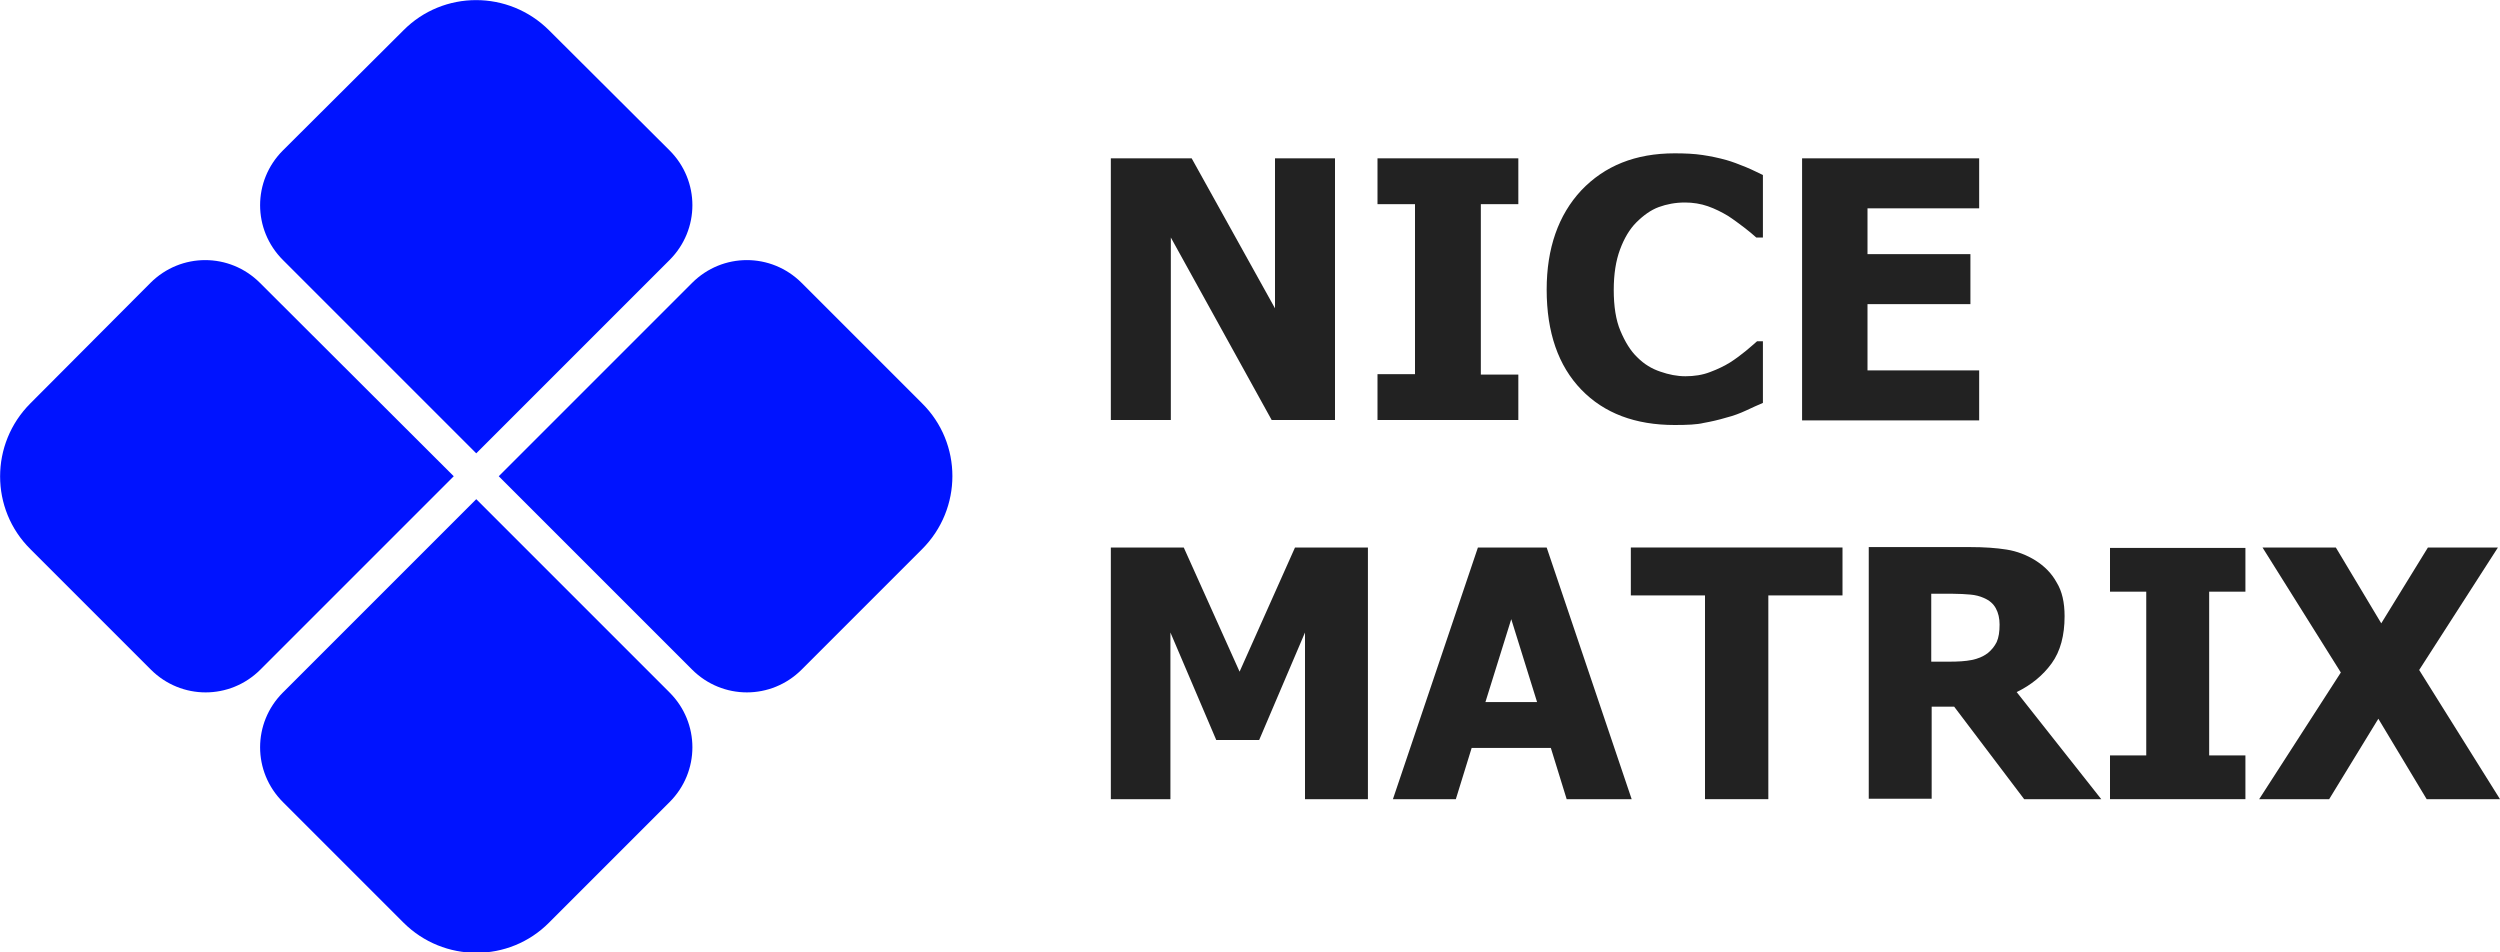
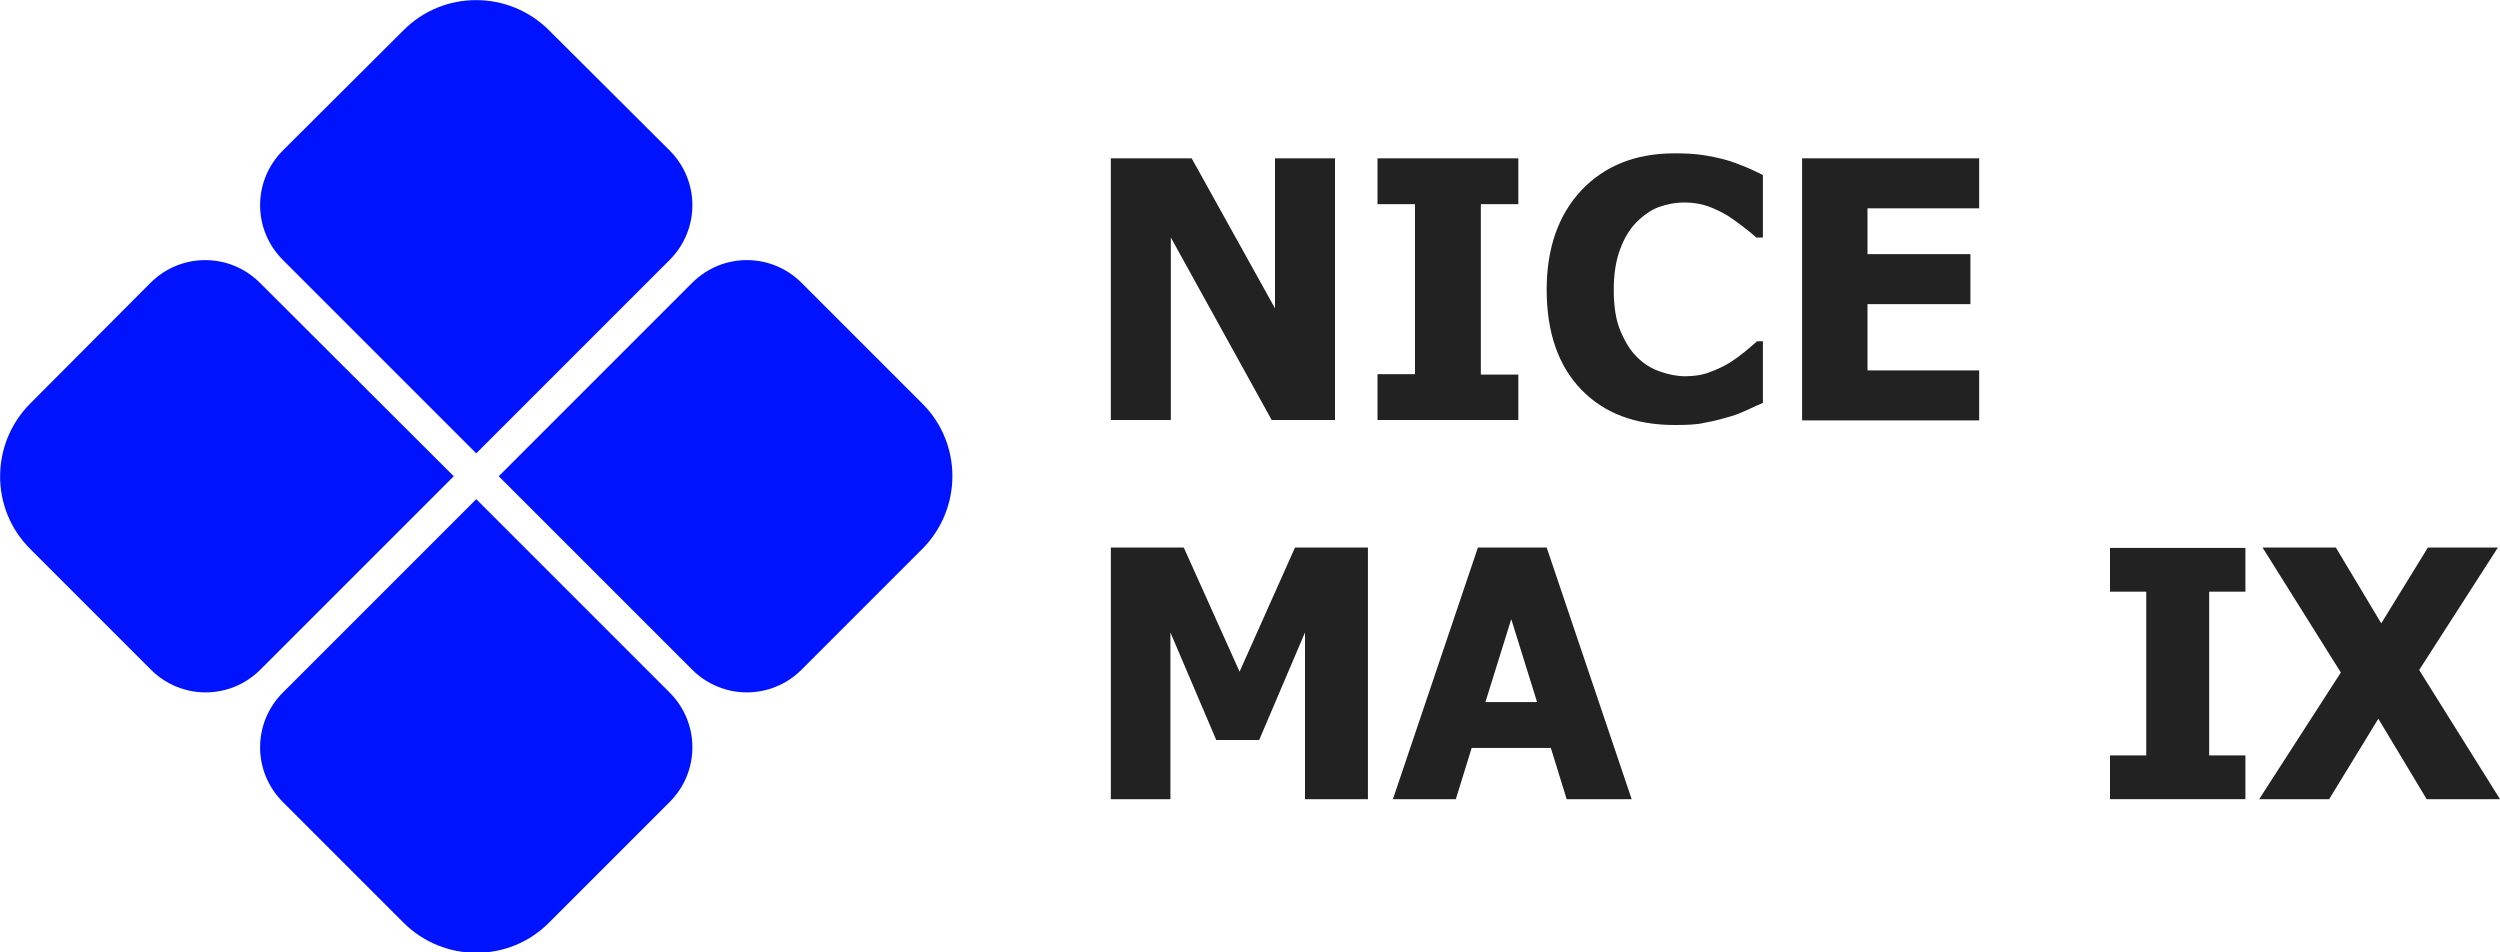
<svg xmlns="http://www.w3.org/2000/svg" id="图层_1" x="0px" y="0px" viewBox="0 0 600 228.6" style="enable-background:new 0 0 600 228.6;" xml:space="preserve">
  <style type="text/css">	.st0{fill:#0013FF;}	.st1{fill:#222222;}</style>
  <g>
    <g>
      <path class="st0" d="M62.4,67.9c-7.3-7.3-19-7.3-26.3,0L7.3,96.8c-9.7,9.7-9.7,25.4,0,35l28.9,28.9c7.3,7.3,19,7.3,26.3,0   l46.4-46.4L62.4,67.9z" />
      <path class="st0" d="M114.3,108.8l46.4-46.4c7.3-7.3,7.3-19,0-26.3L131.8,7.3c-9.7-9.7-25.4-9.7-35,0L67.9,36.1   c-7.3,7.3-7.3,19,0,26.3L114.3,108.8z" />
      <path class="st0" d="M114.3,119.8l-46.4,46.4c-7.3,7.3-7.3,19,0,26.3l28.9,28.9c9.7,9.7,25.4,9.7,35,0l28.9-28.9   c7.3-7.3,7.3-19,0-26.3L114.3,119.8z" />
      <path class="st0" d="M221.3,96.8l-28.9-28.9c-7.3-7.3-19-7.3-26.3,0l-46.4,46.4l46.4,46.4c7.3,7.3,19,7.3,26.3,0l28.9-28.9   C231,122.1,231,106.4,221.3,96.8z" />
    </g>
    <g>
      <g>
        <path class="st1" d="M320.4,100.8h-15.2L281,57v43.8h-14.4V38H286l20,36V38h14.4V100.8z" />
        <path class="st1" d="M364.4,100.8h-33.8v-11h9V49h-9V38h33.8v11h-9v40.9h9V100.8z" />
        <path class="st1" d="M401.9,102c-9.4,0-16.9-2.8-22.4-8.5c-5.5-5.7-8.3-13.7-8.3-24c0-9.9,2.8-17.9,8.3-23.8    c5.6-5.9,13-8.9,22.4-8.9c2.5,0,4.7,0.1,6.7,0.4c2,0.3,3.9,0.7,5.7,1.2c1.4,0.4,3,1,4.7,1.7c1.7,0.7,3,1.4,4.1,1.9v15h-1.6    c-0.8-0.7-1.7-1.5-2.9-2.4c-1.2-0.9-2.5-1.9-3.9-2.8c-1.5-0.9-3.1-1.7-4.8-2.3s-3.6-0.9-5.5-0.9c-2.3,0-4.4,0.4-6.3,1.1    c-1.9,0.7-3.7,2-5.4,3.7c-1.6,1.6-2.9,3.8-3.9,6.5c-1,2.7-1.5,5.9-1.5,9.7c0,3.9,0.5,7.2,1.6,9.8s2.4,4.8,4.1,6.4    c1.6,1.6,3.4,2.7,5.5,3.4c2,0.7,4,1.1,6,1.1c2.1,0,4.1-0.3,5.9-1c1.9-0.7,3.5-1.5,4.8-2.3c1.4-0.9,2.6-1.8,3.7-2.7    c1.1-0.9,2-1.7,2.8-2.4h1.4v14.8c-1.2,0.5-2.5,1.1-4,1.8s-3.1,1.3-4.7,1.7c-2,0.6-3.8,1-5.5,1.3C407.3,101.9,404.9,102,401.9,102    z" />
        <path class="st1" d="M432.5,100.8V38H475v12h-26.8v11h24.7v12h-24.7v15.9H475v12H432.5z" />
      </g>
      <g>
        <path class="st1" d="M328.3,191.8h-15.1v-40l-11,25.8h-10.3l-11-25.8v40h-14.3v-60.4h17.5l13.4,29.8l13.3-29.8h17.5V191.8z" />
        <path class="st1" d="M334.3,191.8l20.4-60.4h16.5l20.4,60.4H376l-3.8-12.3h-19l-3.8,12.3H334.3z M368.9,168.5l-6.2-19.9    l-6.2,19.9H368.9z" />
-         <path class="st1" d="M409.2,191.8v-48.9h-17.8v-11.5h50.8v11.5h-17.8v48.9H409.2z" />
-         <path class="st1" d="M504.3,191.8h-18.5L469,169.6h-5.4v22.1h-15.1v-60.4h24.3c3.4,0,6.3,0.2,8.8,0.6c2.5,0.4,4.8,1.3,6.9,2.6    c2.2,1.4,3.9,3.1,5.1,5.3c1.3,2.1,1.9,4.8,1.9,8.1c0,4.6-1,8.4-3.1,11.3c-2.1,2.9-4.9,5.2-8.4,6.9L504.3,191.8z M479.9,149.9    c0-1.5-0.3-2.8-0.9-3.9c-0.6-1.1-1.5-1.9-2.9-2.5c-0.9-0.4-2-0.7-3.2-0.8c-1.2-0.1-2.6-0.2-4.3-0.2h-5.1v16.3h4.3    c2.1,0,3.9-0.1,5.4-0.4c1.5-0.3,2.7-0.8,3.8-1.6c1-0.8,1.7-1.7,2.2-2.7C479.7,153,479.9,151.6,479.9,149.9z" />
        <path class="st1" d="M538.9,191.8h-32.5v-10.5h8.7v-39.3h-8.7v-10.5h32.5v10.5h-8.7v39.3h8.7V191.8z" />
        <path class="st1" d="M600,191.8h-17.6l-11.6-19.3L559,191.8h-16.8l19.6-30.4l-18.8-30h17.6l10.9,18.2l11.2-18.2h16.8l-18.9,29.4    L600,191.8z" />
      </g>
    </g>
  </g>
</svg>